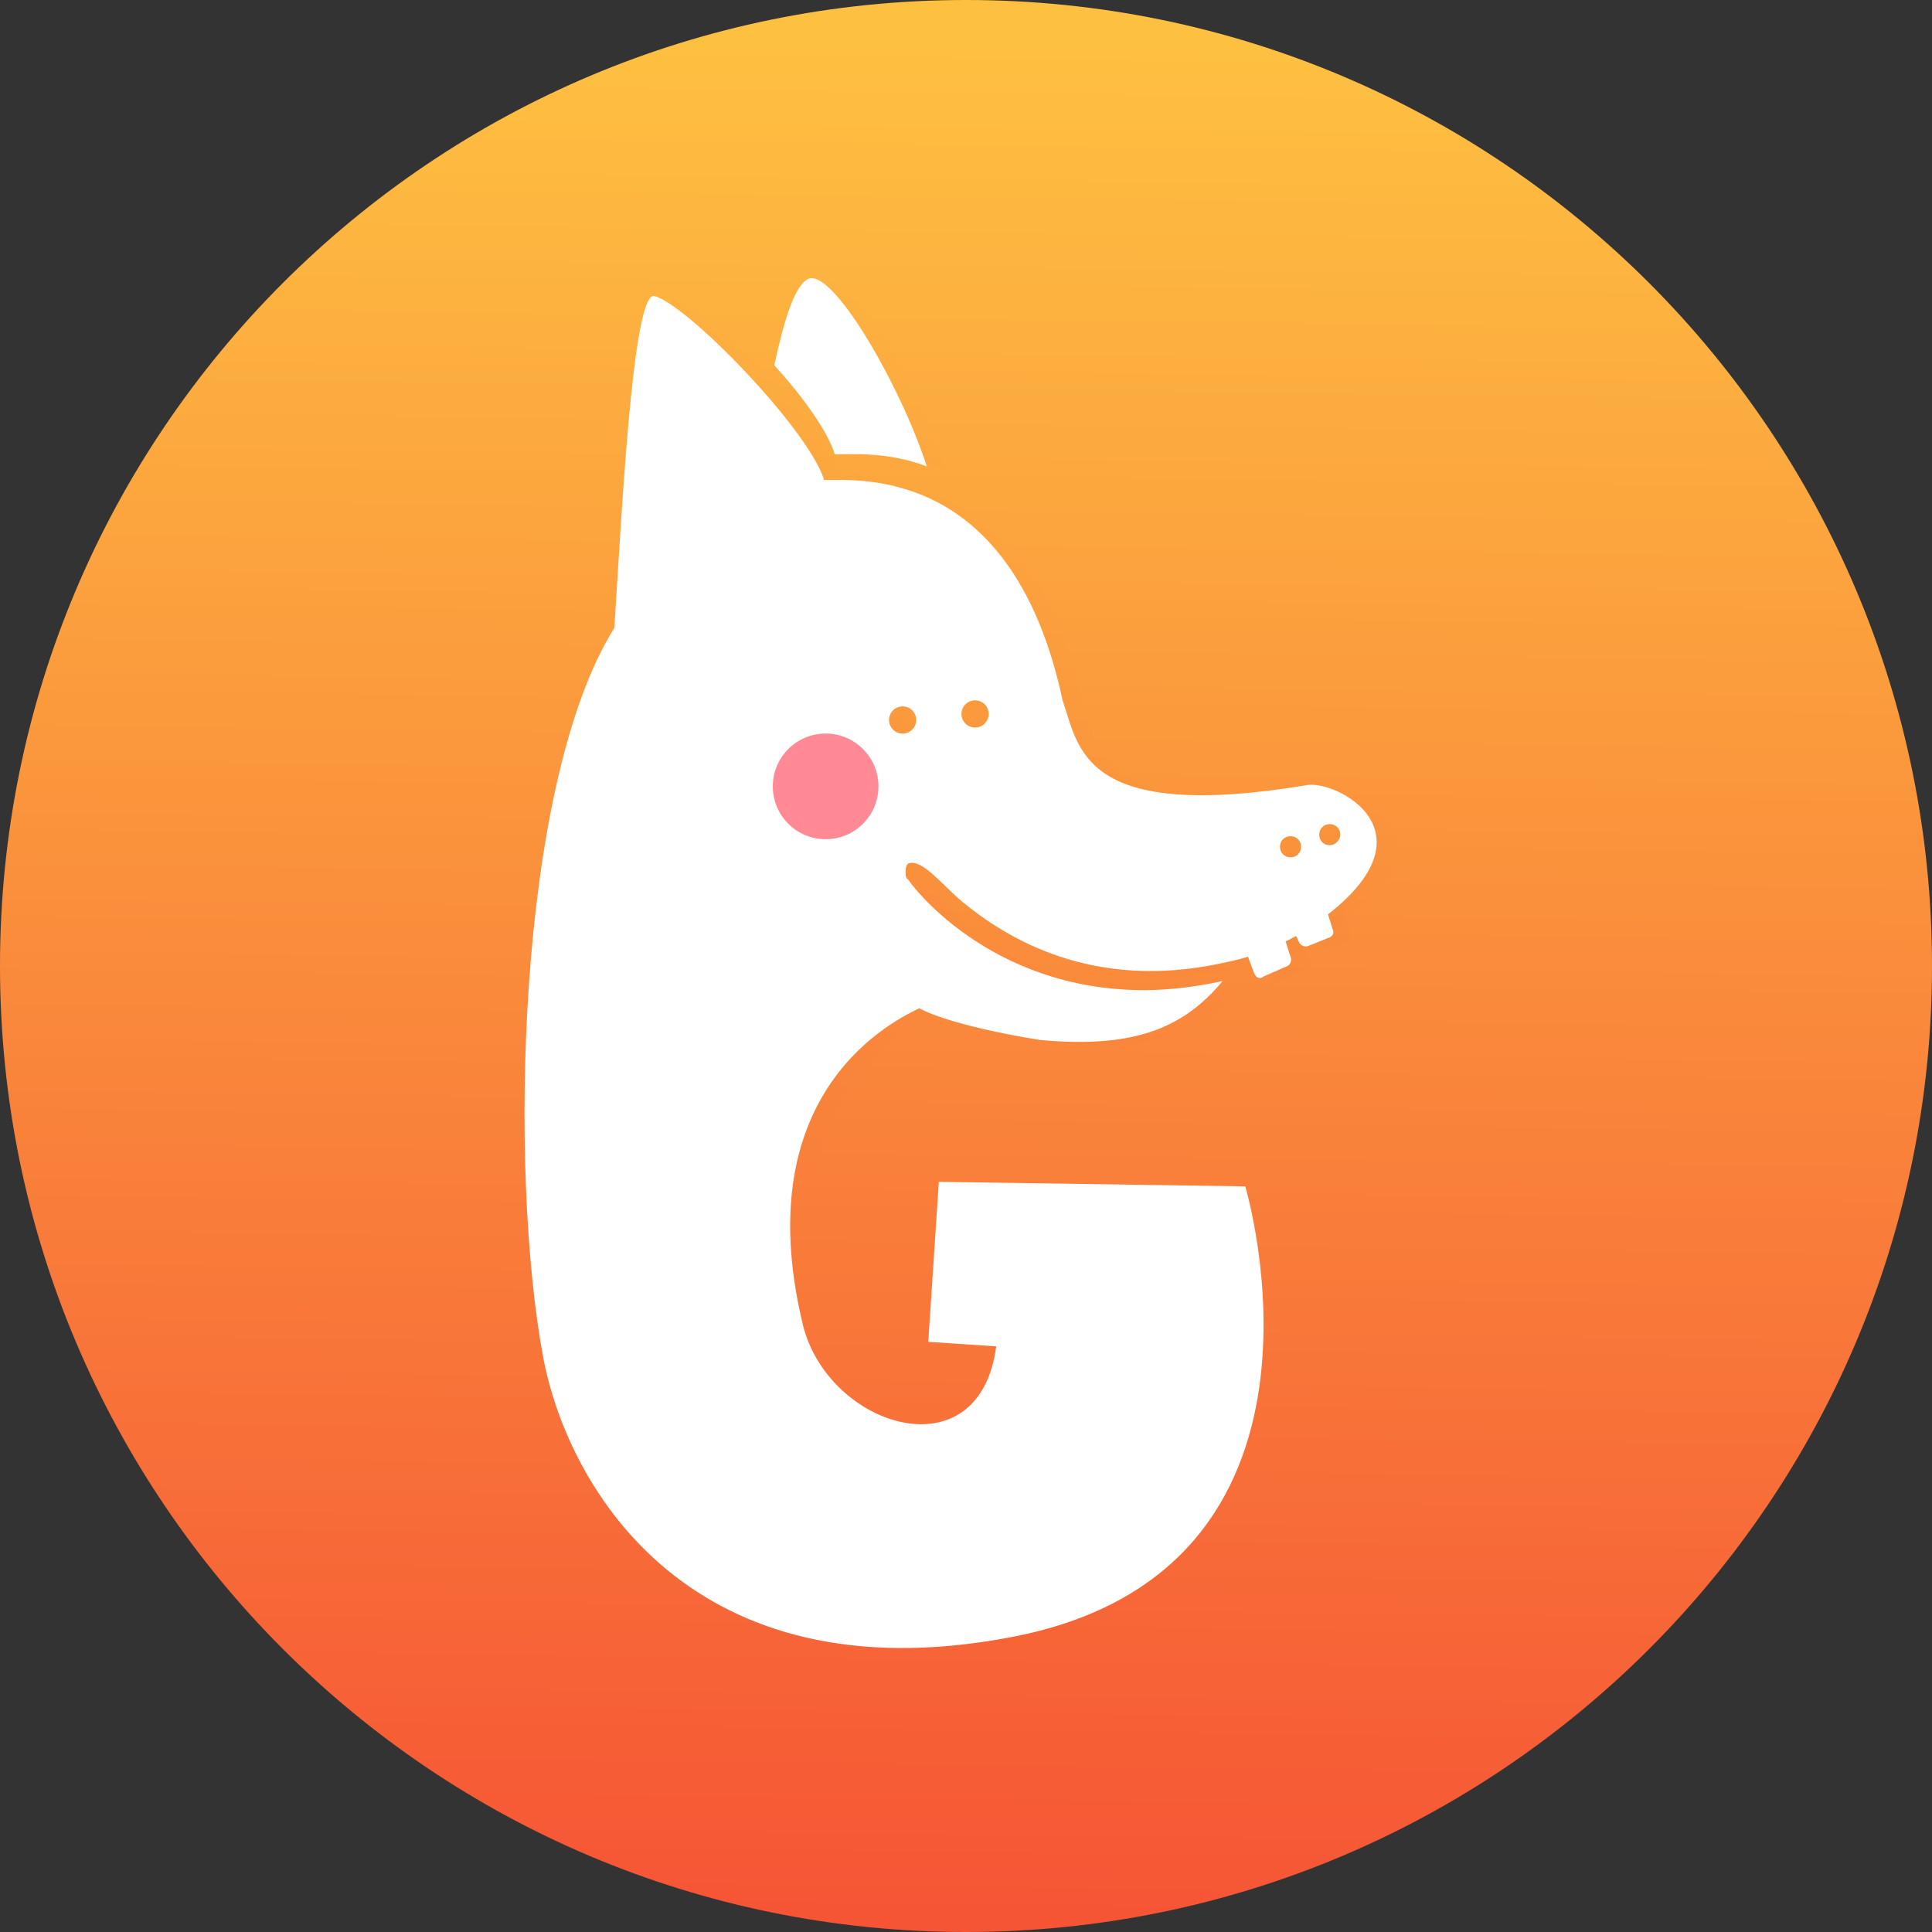
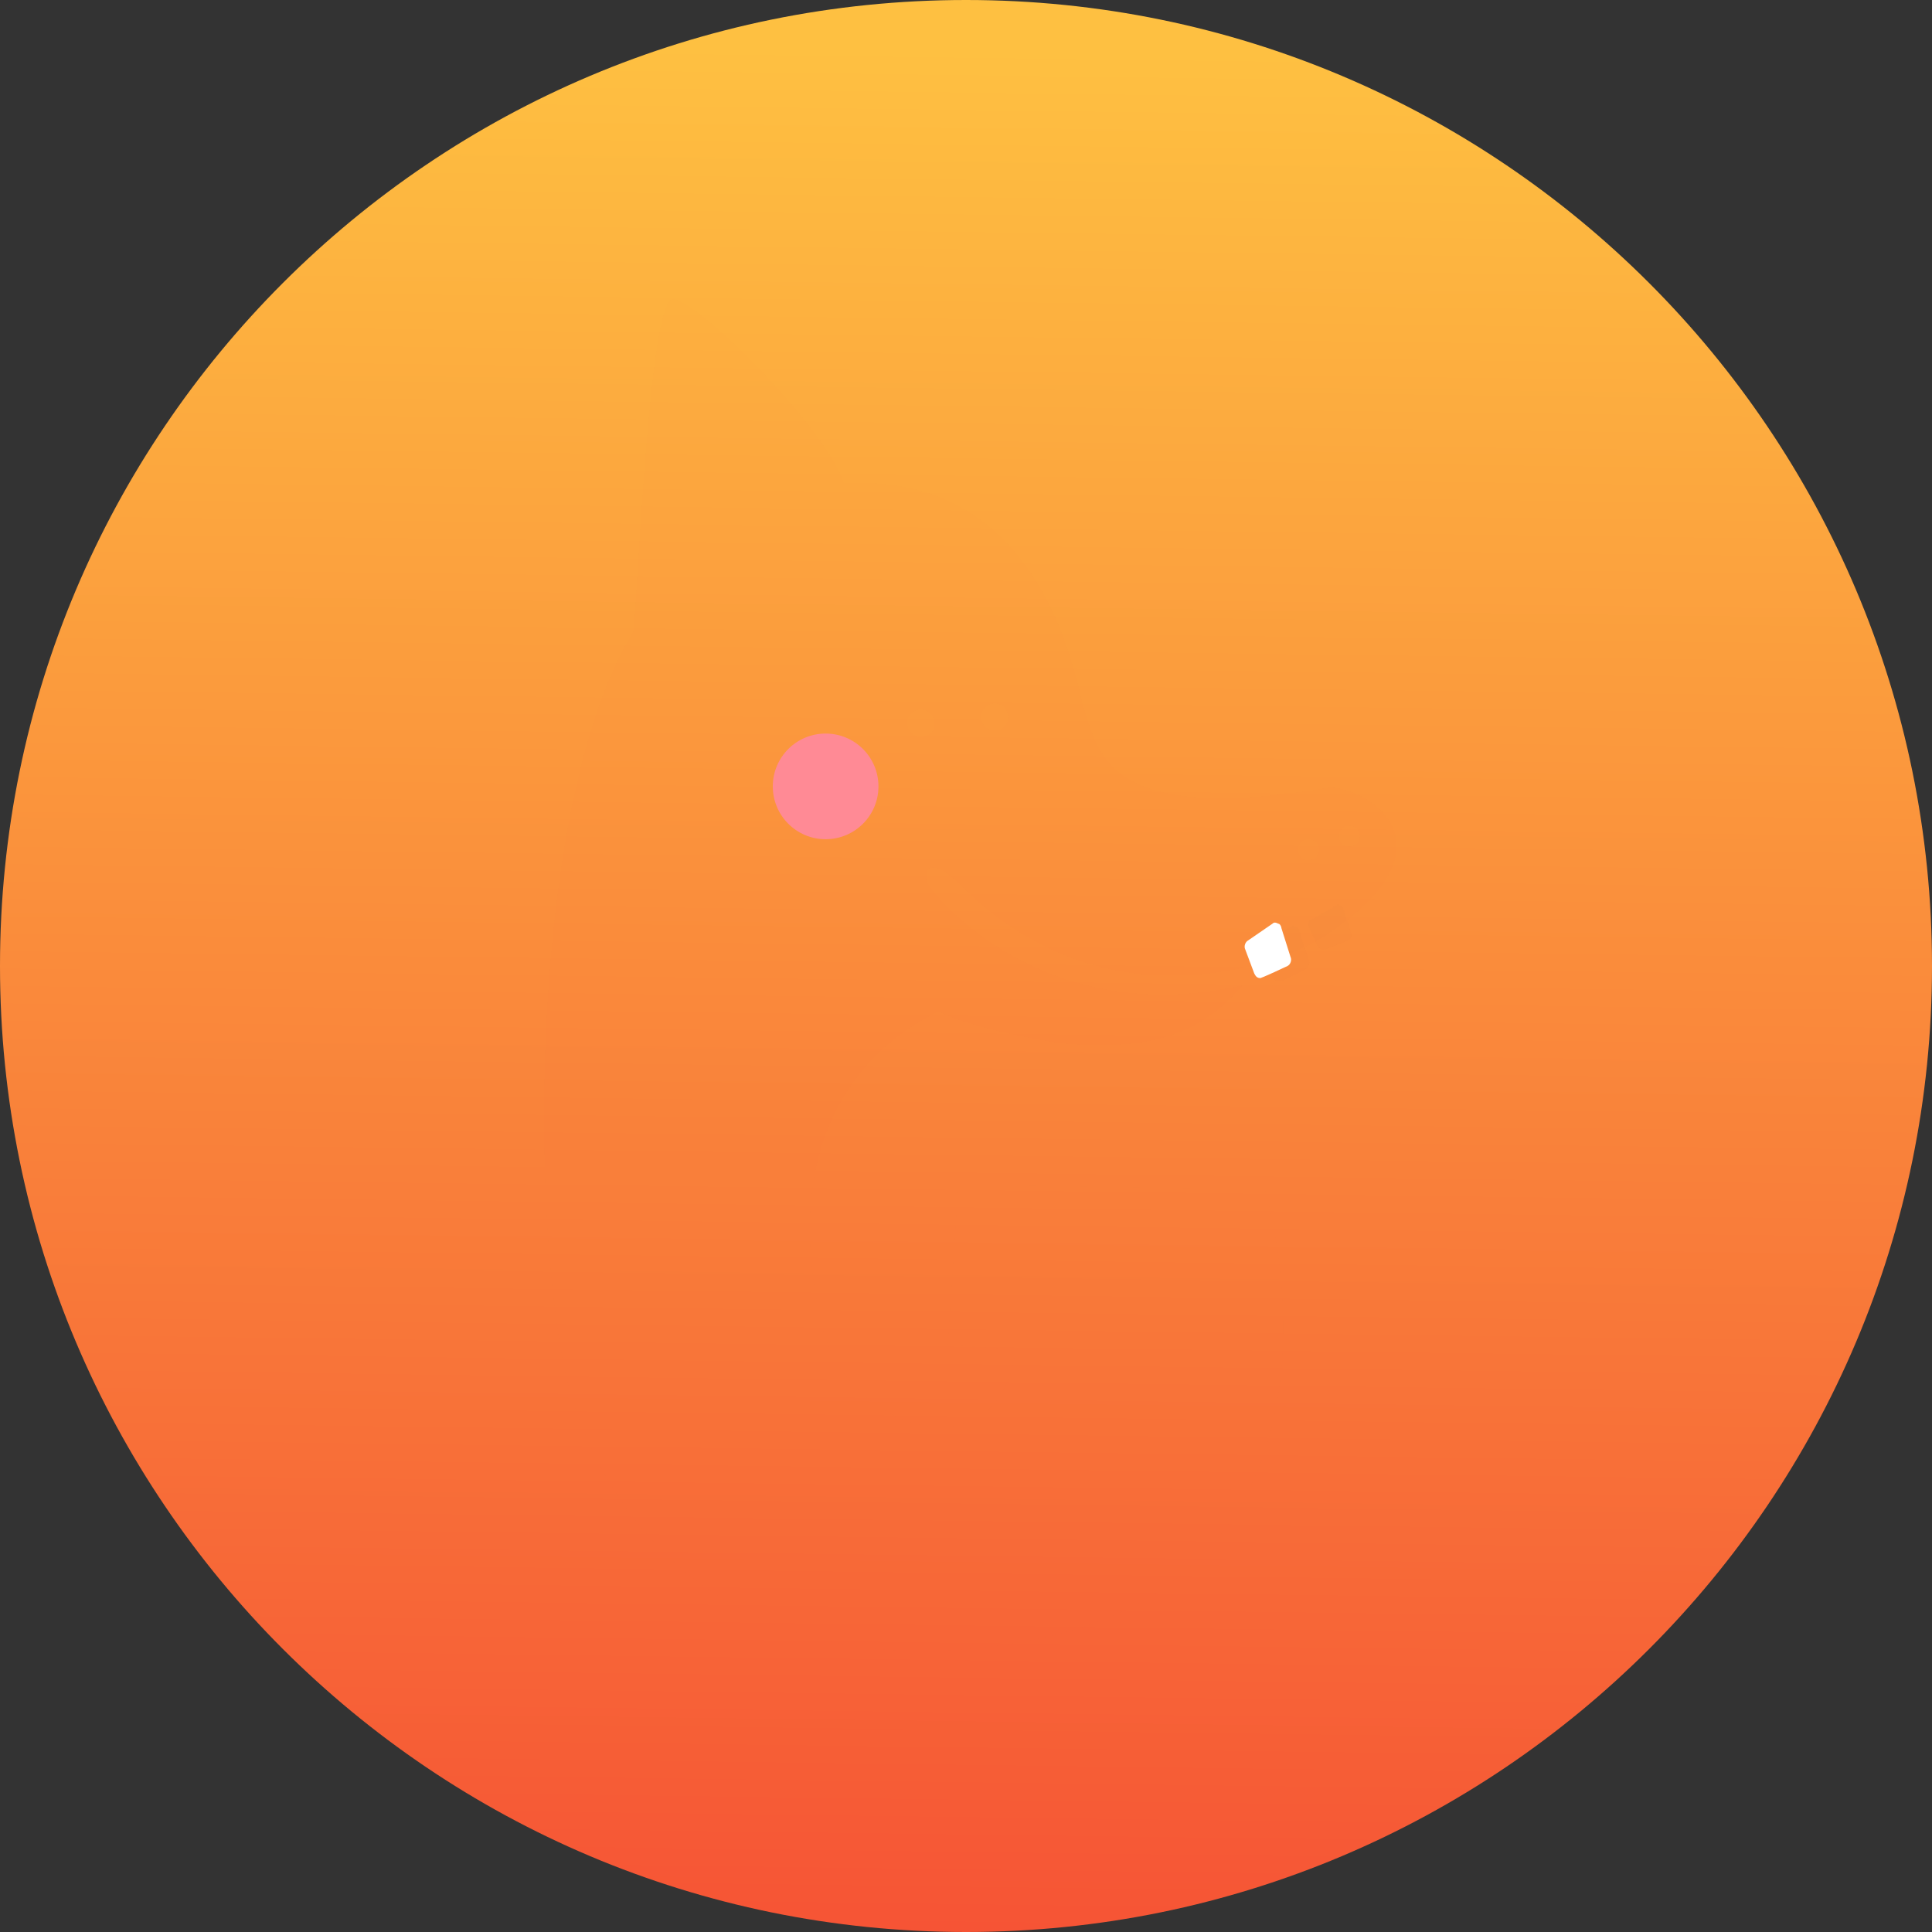
<svg xmlns="http://www.w3.org/2000/svg" width="96" height="96" fill="none" viewBox="0 0 96 96">
  <rect x="0" y="0" width="96" height="96" fill="#333333" stroke="none" />
  <path fill="url(#paint0_linear_1534_1023)" d="M48 96C74.51 96 96 74.51 96 48C96 21.49 74.51 0 48 0C21.49 0 0 21.49 0 48C0 74.51 21.49 96 48 96Z" />
  <g opacity=".25">
    <g opacity=".25">
      <g opacity=".25">
        <path fill="#AF1C1C" d="M66 39.15C54.75 41.025 54.6 37.35 53.775 34.95C51.3 23.4 43.8 24 41.925 24C41.175 21.525 35.1 15.225 33.45 14.85C32.4 14.925 31.875 25.575 31.5 31.35C26.625 39.15 26.25 58.5 27.975 67.65C29.25 74.25 35.4 84.45 51.075 81.525C68.625 78.3 62.85 59.1 62.85 59.1L47.625 58.875L47.1 66.825C47.1 66.825 47.1 66.825 50.475 67.05C49.65 73.425 42.15 71.1 40.875 66C38.025 54.225 45.6 50.775 46.65 50.25C46.65 50.25 48 51.075 52.65 51.825C57.45 52.275 59.775 51.225 61.725 48.975C60.3 49.275 59.025 49.425 57.825 49.425C50.025 49.425 46.125 44.025 46.125 43.95C46.05 43.8 45.975 43.725 46.05 43.575C46.05 43.425 46.05 43.2 46.2 43.125C46.875 42.9 47.85 44.175 48.825 45C51 46.8 55.275 49.5 61.8 48.075C62.1 48 63.75 47.775 65.85 46.5C72.825 41.85 67.65 39 66 39.15ZM45.75 36.6C45.375 36.6 45.075 36.3 45.075 35.925C45.075 35.55 45.375 35.25 45.75 35.25C46.125 35.25 46.425 35.55 46.425 35.925C46.5 36.3 46.2 36.6 45.75 36.6ZM49.425 36.3C49.05 36.3 48.75 36 48.75 35.625C48.75 35.25 49.05 34.95 49.425 34.95C49.8 34.95 50.1 35.25 50.1 35.625C50.1 36 49.8 36.3 49.425 36.3ZM65.025 42.75C64.725 42.75 64.5 42.525 64.5 42.225C64.5 41.925 64.725 41.7 65.025 41.7C65.325 41.7 65.55 41.925 65.55 42.225C65.55 42.525 65.325 42.75 65.025 42.75ZM67.05 42.075C66.75 42.075 66.525 41.85 66.525 41.55C66.525 41.25 66.75 41.025 67.05 41.025C67.35 41.025 67.575 41.25 67.575 41.55C67.575 41.85 67.35 42.075 67.05 42.075Z" opacity=".25" />
-         <path fill="#AF1C1C" d="M47.025 23.325C45.75 19.35 42.3 13.35 41.1 14.025C40.425 14.4 39.9 16.2 39.45 18.3C40.95 19.95 42.15 21.675 42.45 22.725C43.2 22.65 45 22.575 47.025 23.325Z" opacity=".25" />
      </g>
      <path fill="#AF1C1C" d="M63.525 48.75C63.375 48.75 63.3 48.675 63.225 48.525L62.775 47.325C62.7 47.175 62.775 46.95 62.925 46.875L64.125 46.05C64.2 45.975 64.275 45.975 64.425 46.05C64.575 46.125 64.575 46.2 64.575 46.275L65.025 47.7C65.1 47.85 65.025 48.075 64.875 48.15L63.675 48.75C63.6 48.75 63.6 48.75 63.525 48.75Z" opacity=".25" />
      <path fill="#AF1C1C" d="M65.775 47.175C65.625 47.175 65.55 47.1 65.475 47.025L65.025 46.05C64.95 45.9 65.025 45.75 65.175 45.675L66.375 45C66.45 44.925 66.525 44.925 66.6 45C66.675 45 66.75 45.075 66.75 45.15L67.125 46.35C67.2 46.5 67.125 46.65 66.975 46.725L65.85 47.175C65.85 47.175 65.85 47.175 65.775 47.175Z" opacity=".25" />
    </g>
-     <path fill="#AF1C1C" d="M42 41.85C43.45 41.85 44.625 40.675 44.625 39.225C44.625 37.775 43.45 36.6 42 36.6C40.55 36.6 39.375 37.775 39.375 39.225C39.375 40.675 40.55 41.85 42 41.85Z" opacity=".25" />
  </g>
-   <path fill="#fff" d="M65.025 39C53.775 40.875 53.625 37.2 52.8 34.8C50.325 23.25 42.825 23.85 40.95 23.85C40.2 21.375 34.125 15.075 32.475 14.7C31.425 14.775 30.9 25.425 30.525 31.2C25.65 39 25.275 58.35 27 67.5C28.275 74.1 34.425 84.3 50.1 81.375C67.65 78.15 61.875 58.95 61.875 58.95L46.65 58.725L46.125 66.675C46.125 66.675 46.125 66.675 49.5 66.9C48.675 73.275 41.175 70.95 39.9 65.85C37.05 54.075 44.625 50.625 45.675 50.1C45.675 50.1 47.025 50.925 51.675 51.675C56.475 52.125 58.875 51 60.75 48.75C59.325 49.05 58.05 49.2 56.85 49.2C49.05 49.2 45.15 43.8 45.15 43.725C45 43.65 45 43.5 45 43.35C45 43.2 45 42.975 45.15 42.9C45.825 42.675 46.8 43.95 47.775 44.775C49.95 46.575 54.225 49.275 60.75 47.85C61.05 47.775 62.7 47.55 64.8 46.275C71.85 41.7 66.675 38.85 65.025 39ZM44.85 36.45C44.475 36.45 44.175 36.15 44.175 35.775C44.175 35.4 44.475 35.1 44.85 35.1C45.225 35.1 45.525 35.4 45.525 35.775C45.525 36.15 45.225 36.45 44.85 36.45ZM48.45 36.15C48.075 36.15 47.775 35.85 47.775 35.475C47.775 35.1 48.075 34.8 48.45 34.8C48.825 34.8 49.125 35.1 49.125 35.475C49.125 35.85 48.825 36.15 48.45 36.15ZM64.125 42.6C63.825 42.6 63.6 42.375 63.6 42.075C63.6 41.775 63.825 41.55 64.125 41.55C64.425 41.55 64.65 41.775 64.65 42.075C64.65 42.375 64.425 42.6 64.125 42.6ZM66.075 42C65.775 42 65.55 41.775 65.55 41.475C65.55 41.175 65.775 40.95 66.075 40.95C66.375 40.95 66.6 41.175 66.6 41.475C66.6 41.7 66.375 42 66.075 42Z" />
-   <path fill="#fff" d="M46.05 23.175C44.775 19.2 41.325 13.2 40.125 13.875C39.45 14.25 38.925 16.05 38.475 18.15C39.975 19.8 41.175 21.525 41.475 22.575C42.225 22.575 44.1 22.425 46.05 23.175Z" />
-   <path fill="#fff" d="M62.625 48.6C62.475 48.6 62.4 48.525 62.325 48.375L61.875 47.175C61.8 47.025 61.875 46.8 62.025 46.725L63.225 45.9C63.3 45.825 63.375 45.825 63.525 45.9C63.6 45.9 63.675 46.05 63.675 46.125L64.125 47.55C64.2 47.7 64.125 47.925 63.975 48L62.775 48.525C62.7 48.6 62.625 48.6 62.625 48.6Z" />
-   <path fill="#fff" d="M64.875 47.025C64.725 47.025 64.65 46.95 64.575 46.875L64.125 45.9C64.05 45.75 64.125 45.6 64.275 45.525L65.475 44.85C65.55 44.775 65.625 44.775 65.7 44.85C65.775 44.85 65.85 44.925 65.85 45L66.225 46.2C66.3 46.35 66.225 46.5 66.075 46.575L64.95 47.025H64.875Z" />
+   <path fill="#fff" d="M62.625 48.6C62.475 48.6 62.4 48.525 62.325 48.375L61.875 47.175C61.8 47.025 61.875 46.8 62.025 46.725L63.225 45.9C63.3 45.825 63.375 45.825 63.525 45.9C63.6 45.9 63.675 46.05 63.675 46.125L64.125 47.55C64.2 47.7 64.125 47.925 63.975 48C62.7 48.6 62.625 48.6 62.625 48.6Z" />
  <path fill="#FF8A95" d="M41.025 41.7C42.475 41.7 43.65 40.525 43.65 39.075C43.65 37.625 42.475 36.45 41.025 36.45C39.575 36.45 38.4 37.625 38.4 39.075C38.4 40.525 39.575 41.7 41.025 41.7Z" />
  <defs>
    <linearGradient id="paint0_linear_1534_1023" x1="48.59" x2="46.439" y1="2.436" y2="168.621" gradientUnits="userSpaceOnUse">
      <stop stop-color="#FEC041" />
      <stop offset="1" stop-color="#EF002C" />
    </linearGradient>
  </defs>
</svg>